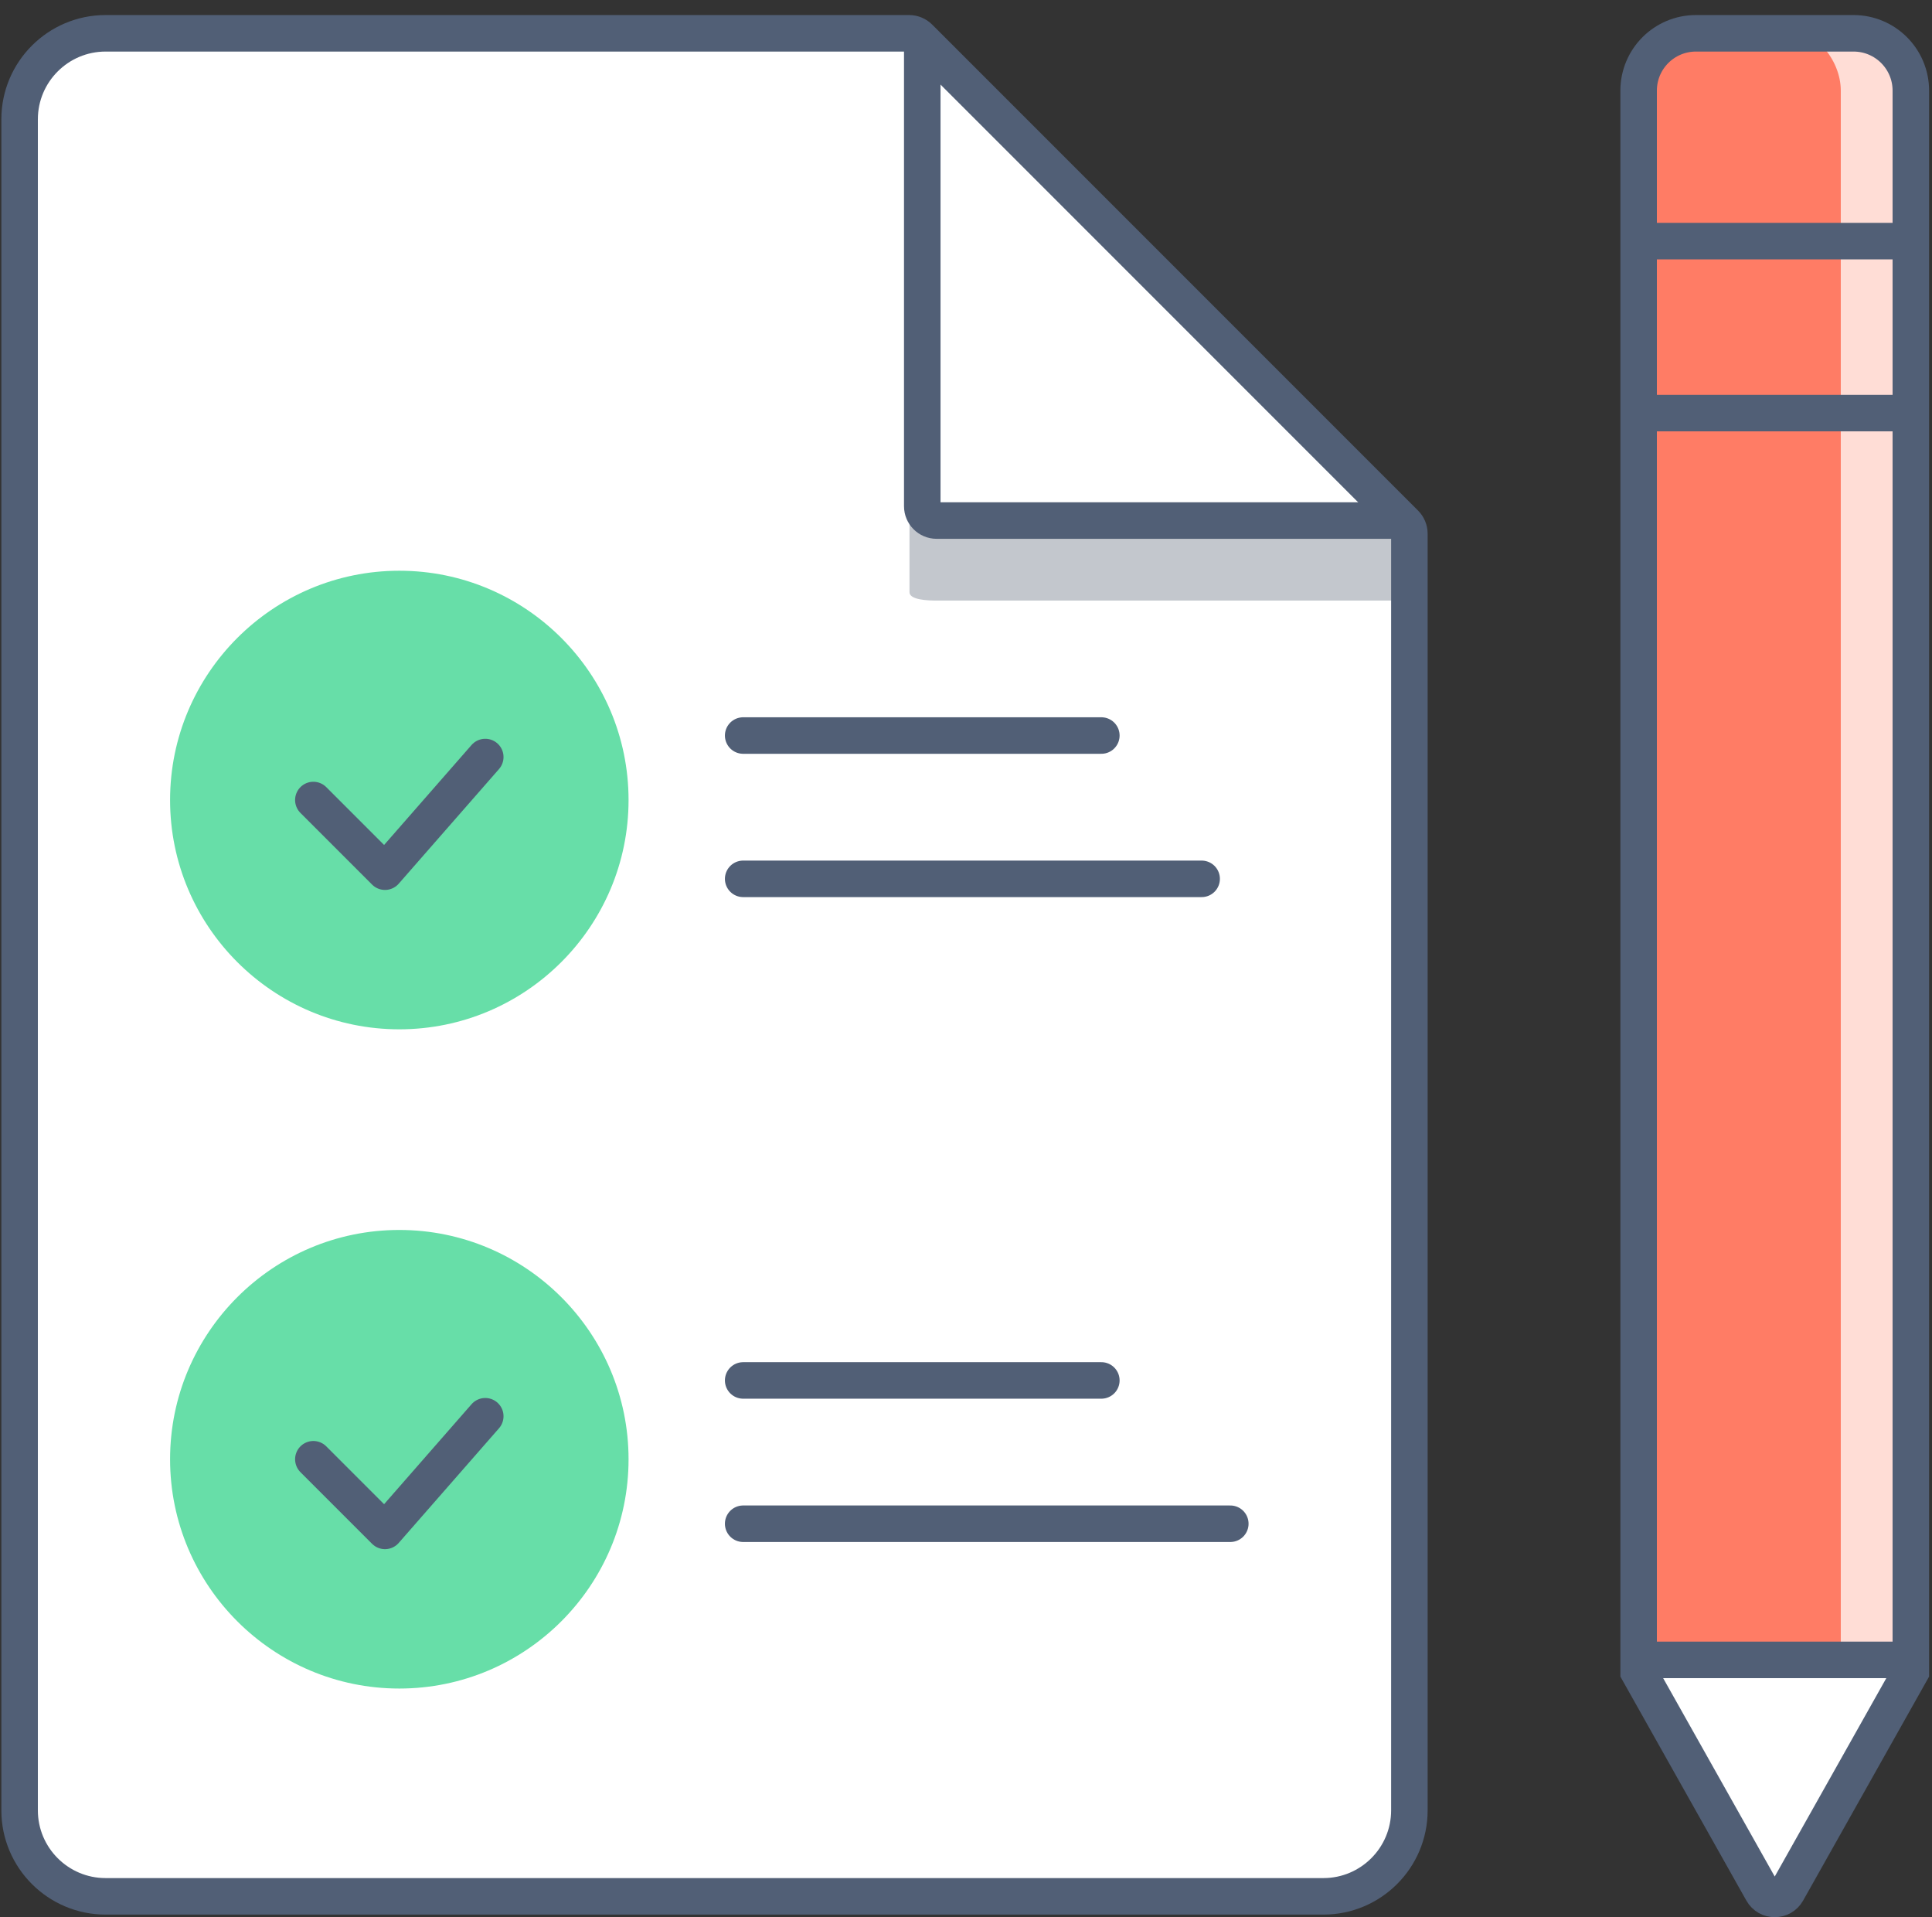
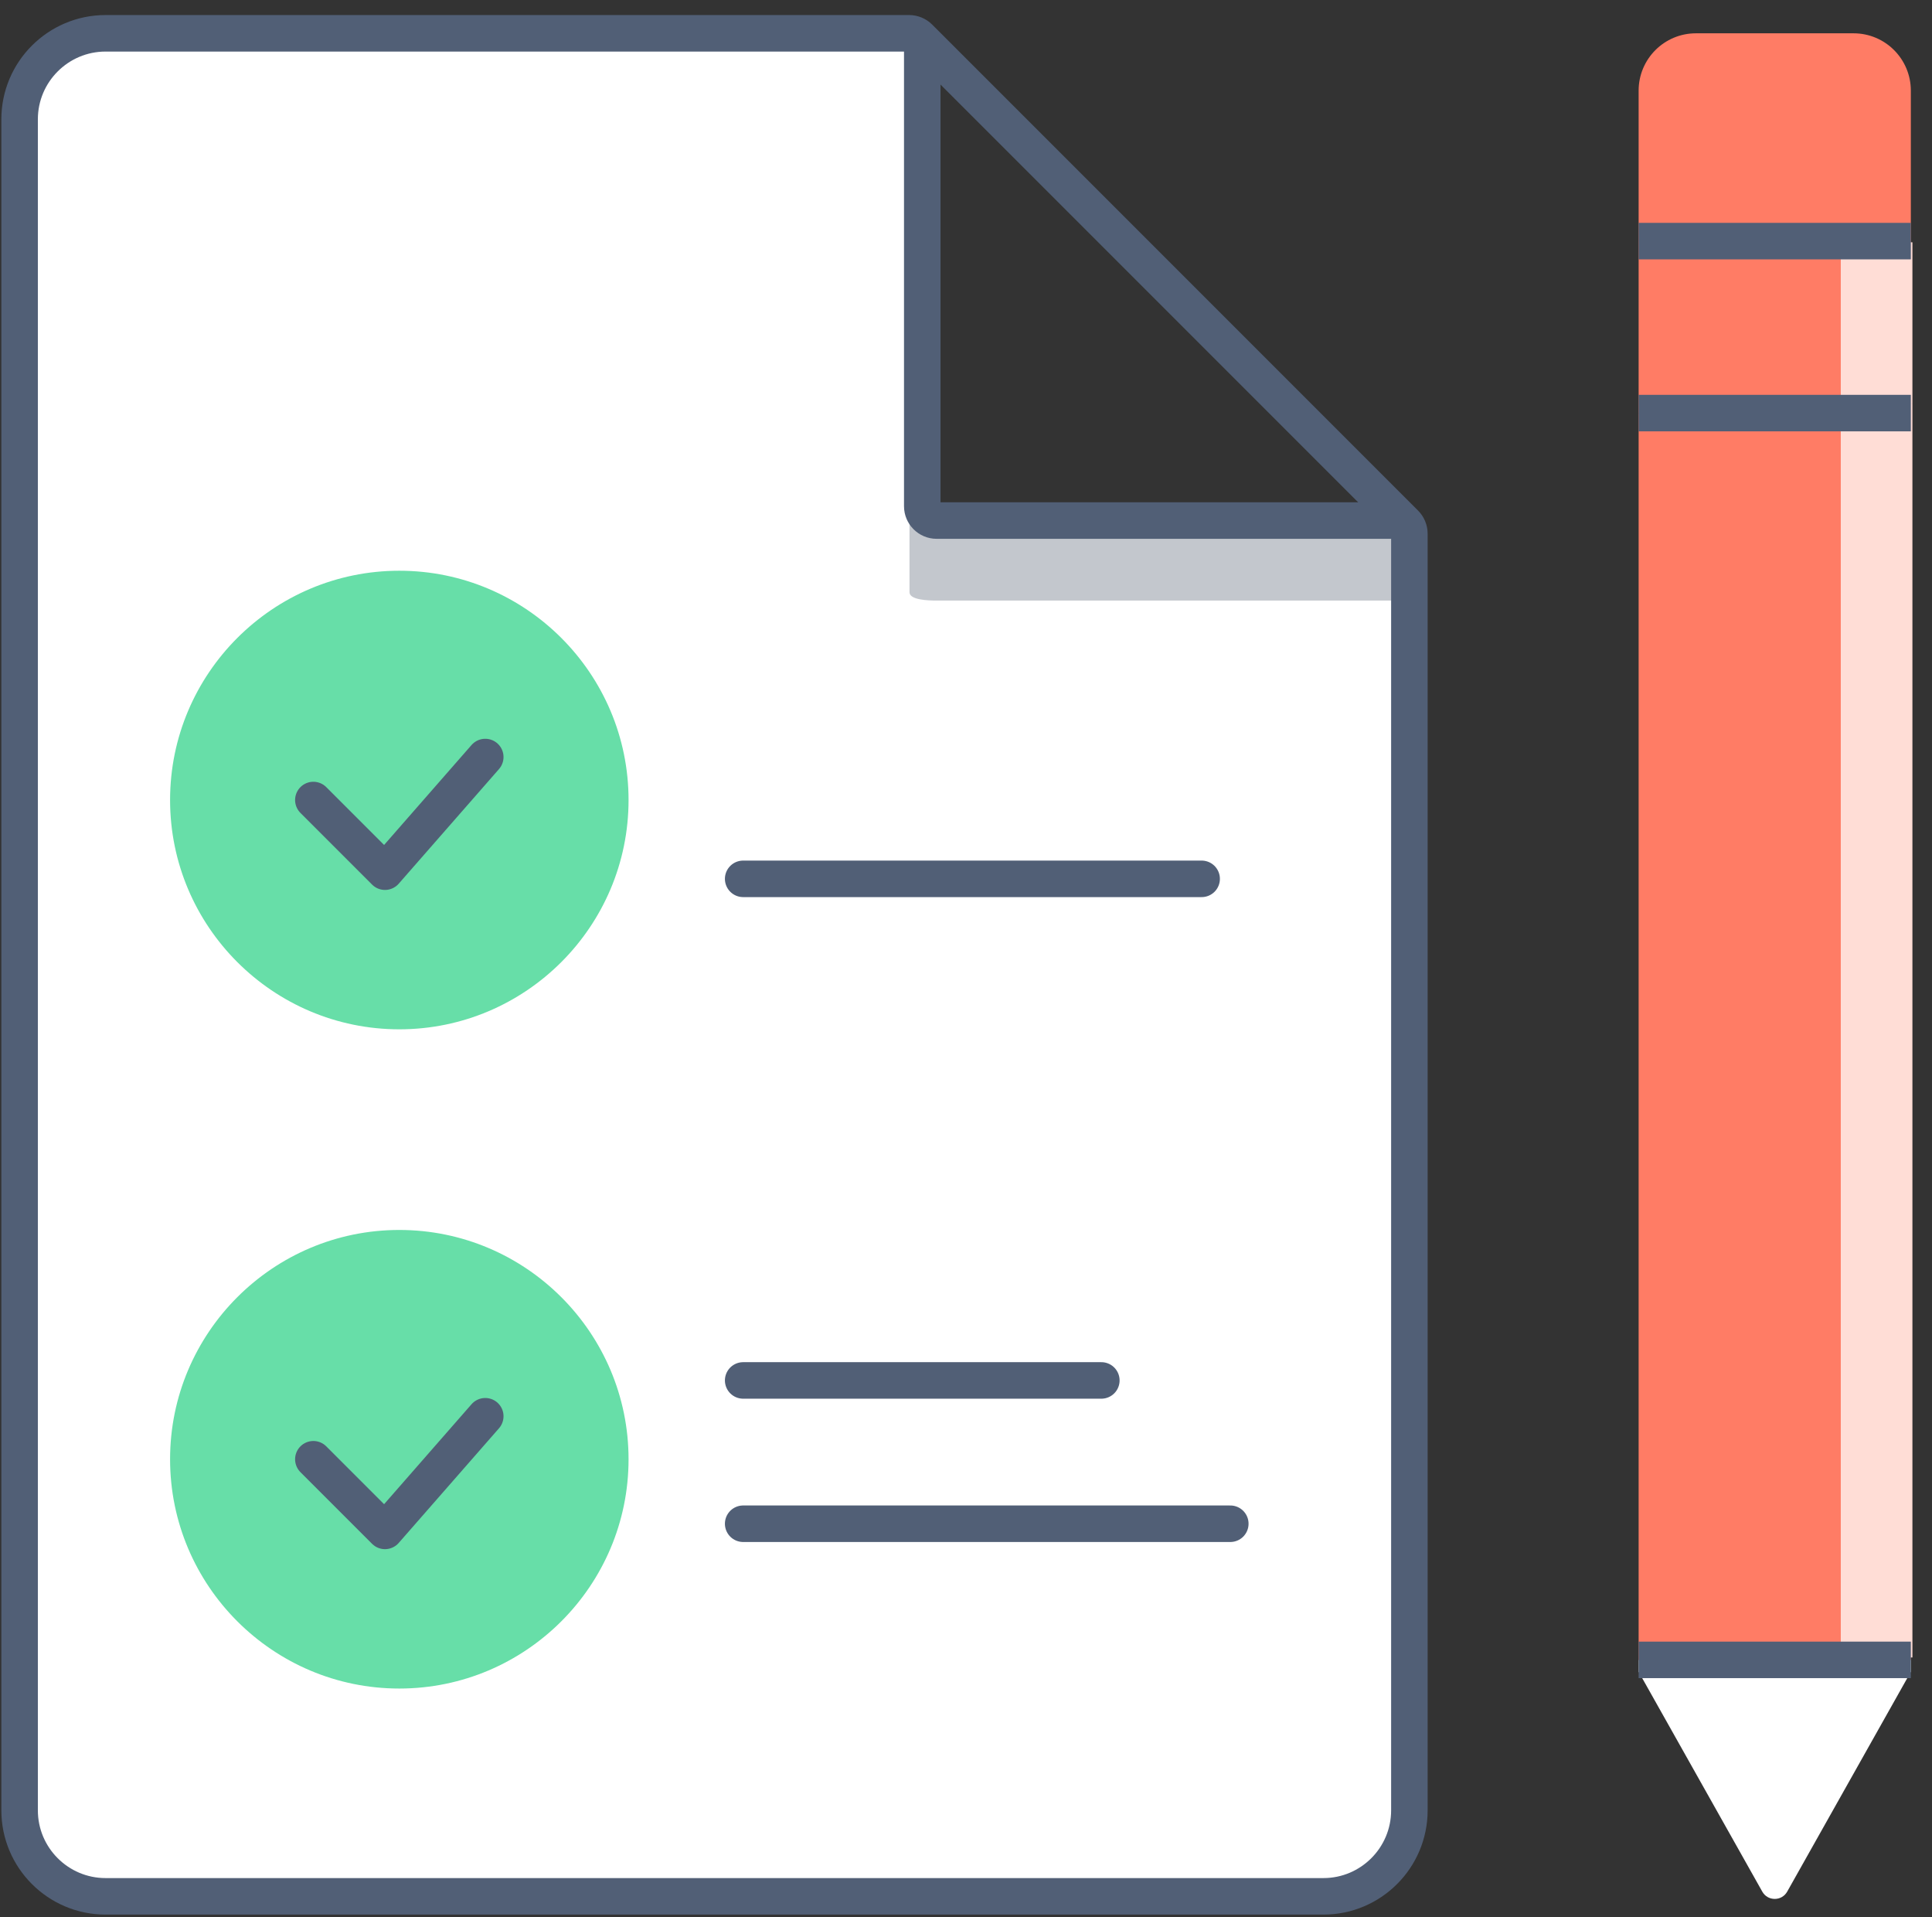
<svg xmlns="http://www.w3.org/2000/svg" width="127" height="126" viewBox="0 0 127 126" fill="none">
  <rect x="0" y="0" width="127" height="126" fill="#333333" stroke="none" />
  <g id="check form">
    <path id="Fill 644" fill-rule="evenodd" clip-rule="evenodd" d="M125.609 109.868L117.482 124.315C117.124 124.956 116.201 124.956 115.843 124.315L107.715 109.868V109.086H125.609V109.868Z" fill="white" />
    <path id="Fill 645" fill-rule="evenodd" clip-rule="evenodd" d="M107.715 27.148H125.609V15.846H107.715V27.148Z" fill="#FF7C65" />
    <path id="Fill 646" fill-rule="evenodd" clip-rule="evenodd" d="M125.609 5.957V15.846H107.715V5.957C107.715 3.875 109.401 2.189 111.482 2.189H121.842C123.924 2.189 125.609 3.875 125.609 5.957Z" fill="#FF7C65" />
-     <path id="Fill 647" fill-rule="evenodd" clip-rule="evenodd" d="M107.715 109.086H125.609V27.148H107.715V109.086Z" fill="#FF7C65" />
-     <path id="Fill 648" fill-rule="evenodd" clip-rule="evenodd" d="M92.176 34.211H61.567C61.049 34.211 60.625 33.787 60.625 33.269V2.66L92.176 34.211Z" fill="white" />
+     <path id="Fill 647" fill-rule="evenodd" clip-rule="evenodd" d="M107.715 109.086H125.609V27.148H107.715V109.086" fill="#FF7C65" />
    <path id="Fill 649" fill-rule="evenodd" clip-rule="evenodd" d="M38.962 95.901C38.962 88.875 33.274 83.186 26.248 83.186C19.222 83.186 13.533 88.875 13.533 95.901C13.533 102.927 19.222 108.615 26.248 108.615C33.274 108.615 38.962 102.927 38.962 95.901ZM38.962 52.577C38.962 45.551 33.274 39.862 26.248 39.862C19.222 39.862 13.533 45.551 13.533 52.577C13.533 59.603 19.222 65.291 26.248 65.291C33.274 65.291 38.962 59.603 38.962 52.577ZM92.646 35.069V118.975C92.646 122.093 90.112 124.626 86.995 124.626H6.94C3.823 124.626 1.289 122.093 1.289 118.975V7.84C1.289 4.723 3.823 2.189 6.94 2.189H59.767C60.012 2.189 60.257 2.293 60.426 2.463L60.624 2.66V33.27C60.624 33.788 61.048 34.211 61.566 34.211H92.175L92.373 34.409C92.542 34.579 92.646 34.824 92.646 35.069Z" fill="white" />
    <path id="Fill 650" fill-rule="evenodd" clip-rule="evenodd" d="M26.249 37.508C17.94 37.508 11.18 44.268 11.18 52.577C11.18 60.886 17.94 67.646 26.249 67.646C34.558 67.646 41.318 60.886 41.318 52.577C41.318 44.268 34.558 37.508 26.249 37.508Z" fill="#67DEA8" />
    <path id="Fill 651" fill-rule="evenodd" clip-rule="evenodd" d="M26.249 80.832C17.94 80.832 11.18 87.592 11.18 95.901C11.18 104.21 17.94 110.97 26.249 110.97C34.558 110.97 41.318 104.21 41.318 95.901C41.318 87.592 34.558 80.832 26.249 80.832Z" fill="#67DEA8" />
-     <path id="Stroke 652" d="M48.852 48.339H72.397" stroke="#515F76" stroke-width="2.4" stroke-linecap="round" />
    <path id="Stroke 653" d="M48.852 57.757H78.99" stroke="#515F76" stroke-width="2.4" stroke-linecap="round" />
    <path id="Stroke 654" d="M48.852 90.721H72.397" stroke="#515F76" stroke-width="2.4" stroke-linecap="round" />
    <path id="Stroke 655" d="M48.852 100.139H80.874" stroke="#515F76" stroke-width="2.4" stroke-linecap="round" />
    <path id="Stroke 656" d="M20.598 52.577L25.307 57.286L31.899 49.752" stroke="#515F76" stroke-width="2.4" stroke-linecap="round" stroke-linejoin="round" />
    <path id="Stroke 657" d="M20.598 95.901L25.307 100.61L31.899 93.075" stroke="#515F76" stroke-width="2.4" stroke-linecap="round" stroke-linejoin="round" />
    <path id="Fill 658" fill-rule="evenodd" clip-rule="evenodd" d="M121.004 108.928H125.713V26.519H121.004V108.928Z" fill="#FFDDD6" />
    <path id="Fill 659" fill-rule="evenodd" clip-rule="evenodd" d="M121.004 26.518H125.713V15.923H121.004V26.518Z" fill="#FFDDD6" />
    <path id="Stroke 660" d="M125.609 27.148H107.715" stroke="#515F76" stroke-width="2.4" />
-     <path id="Fill 661" fill-rule="evenodd" clip-rule="evenodd" d="M121.842 1.796H117.133C119.214 1.796 121.004 3.875 121.004 5.956V15.923H125.713V5.956C125.713 3.875 123.923 1.796 121.842 1.796Z" fill="#FFDDD6" />
-     <path id="Stroke 662" fill-rule="evenodd" clip-rule="evenodd" d="M125.609 109.086V109.868L117.482 124.316C117.124 124.956 116.201 124.956 115.843 124.316L107.715 109.868V109.086V27.148V15.846V5.957C107.715 3.875 109.401 2.189 111.482 2.189H121.842C123.924 2.189 125.609 3.875 125.609 5.957V15.846V27.148V109.086Z" stroke="#515F76" stroke-width="2.4" />
    <path id="Stroke 663" d="M107.715 15.846H125.609" stroke="#515F76" stroke-width="2.4" />
    <path id="Stroke 664" d="M125.609 109.086H107.715" stroke="#515F76" stroke-width="2.4" />
    <path id="Fill 665" fill-rule="evenodd" clip-rule="evenodd" d="M92.174 36.01C92.174 35.765 92.306 35.324 92.137 35.154L92.174 34.76H61.565C61.047 34.76 59.785 34.729 59.785 34.211V38.92C59.785 39.438 61.047 39.469 61.565 39.469H92.174L92.137 39.863" fill="#C3C7CD" />
    <path id="Stroke 666" d="M92.176 34.211H61.567C61.049 34.211 60.625 33.787 60.625 33.269V2.66" stroke="#515F76" stroke-width="2.4" />
    <path id="Stroke 667" fill-rule="evenodd" clip-rule="evenodd" d="M60.624 2.66L60.426 2.463C60.257 2.293 60.012 2.189 59.767 2.189H6.94C3.823 2.189 1.289 4.723 1.289 7.84V118.975C1.289 122.093 3.823 124.626 6.94 124.626H86.995C90.112 124.626 92.646 122.093 92.646 118.975V35.069C92.646 34.824 92.542 34.579 92.373 34.409L92.175 34.211L60.624 2.66Z" stroke="#515F76" stroke-width="2.4" />
  </g>
</svg>